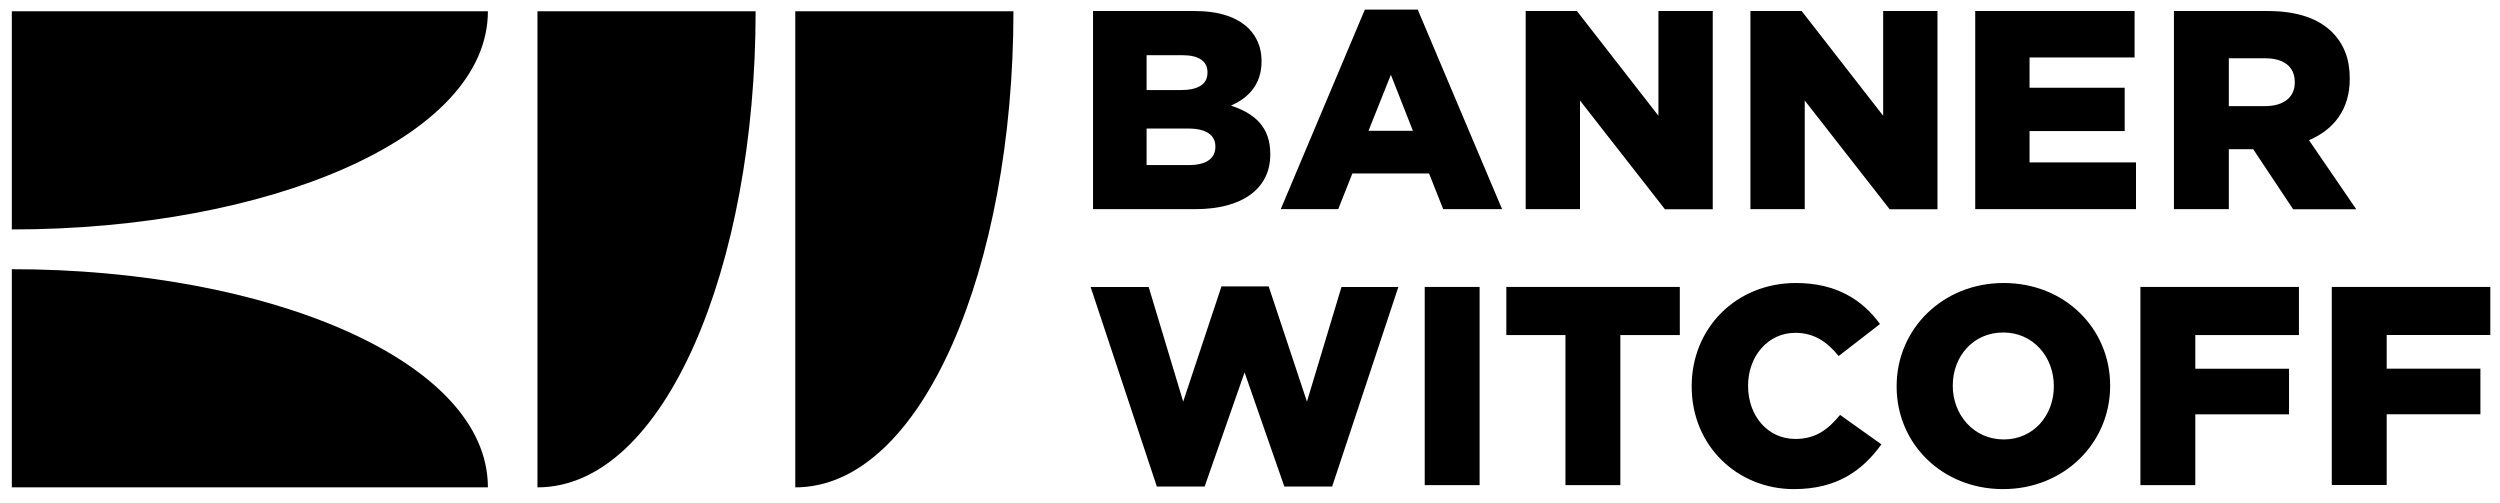
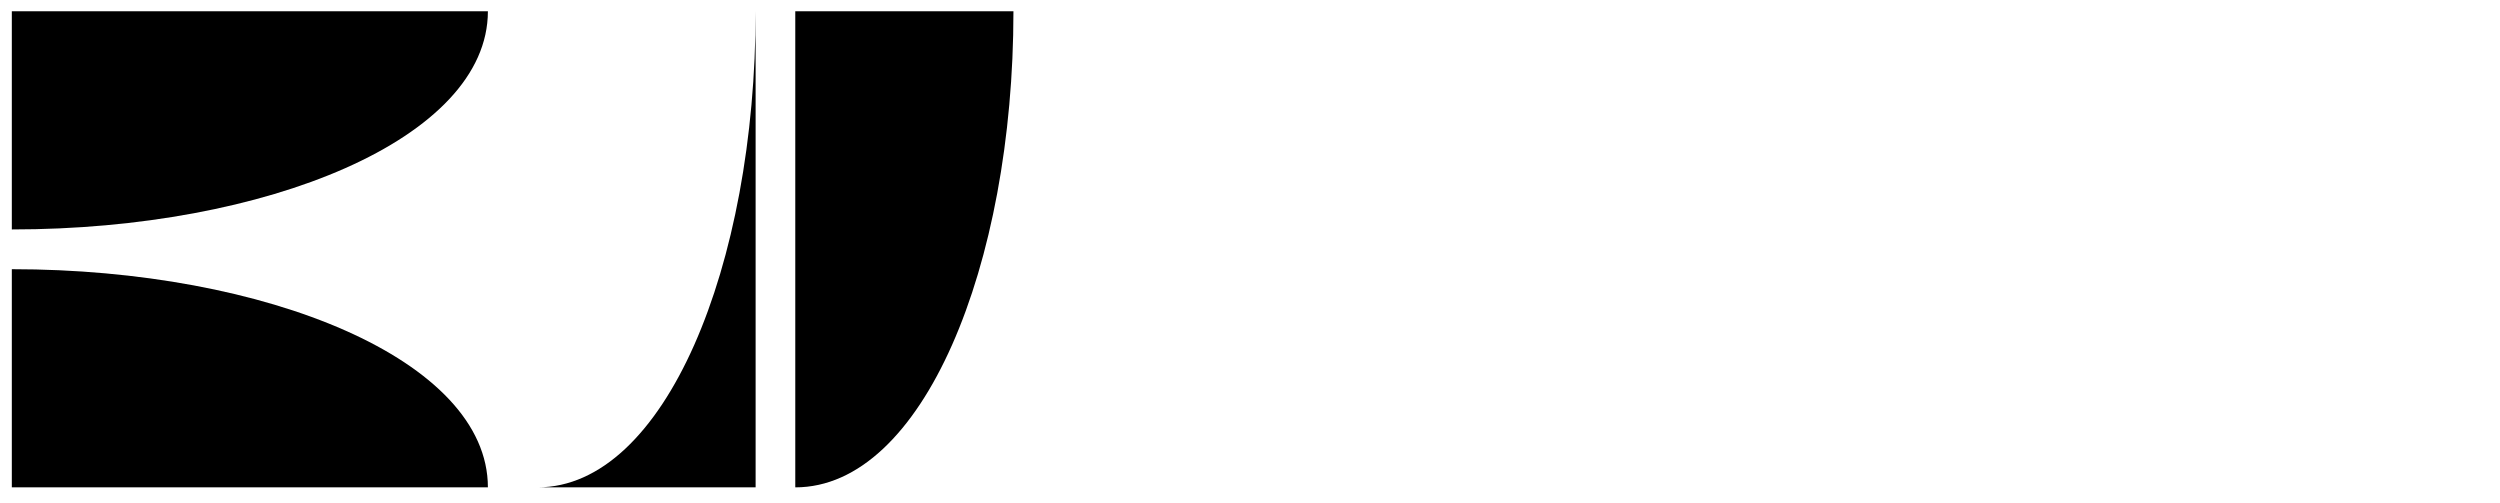
<svg xmlns="http://www.w3.org/2000/svg" width="199" height="40" viewBox="0 0 199 40" fill="none">
  <g clip-path="url(#clip0_7733_2703)">
    <path d="M0.941 21.428V38.794H38.836C38.836 28.665 21.219 21.428 0.941 21.428ZM38.836 0.898H0.941V18.264C21.219 18.27 38.836 11.028 38.836 0.898Z" fill="black" />
-     <path d="M42.781 38.794C52.91 38.794 60.147 21.183 60.147 0.898H42.781V38.794ZM63.304 0.898V38.794C73.434 38.794 80.67 21.183 80.67 0.898H63.304Z" fill="black" />
-     <path d="M125.768 8.002L132.528 16.655H136.334V0.878H132.011V9.214L125.523 0.878H121.445V16.648H125.768V8.002ZM161.552 10.432H169.125V6.982H161.552V4.573H169.913V0.878H157.228V16.648H170.026V12.928H161.552V10.432ZM101.114 12.305V12.259C101.114 10.12 99.896 9.035 97.982 8.406C99.379 7.797 100.419 6.718 100.419 4.89V4.844C100.419 3.765 100.035 2.931 99.406 2.275C98.479 1.375 97.082 0.878 95.103 0.878H87.006V16.648H95.142C98.909 16.648 101.114 15.006 101.114 12.305ZM91.269 4.394H94.129C95.414 4.394 96.115 4.864 96.115 5.744V5.791C96.115 6.718 95.347 7.168 94.017 7.168H91.269V4.394ZM91.269 13.139V10.233H94.606C96.069 10.233 96.744 10.796 96.744 11.65V11.696C96.744 12.623 96.003 13.139 94.646 13.139H91.269ZM177.414 11.875H179.354L182.532 16.655H187.557L183.796 11.16C185.756 10.326 187.04 8.724 187.04 6.294V6.241C187.04 4.685 186.564 3.493 185.643 2.567C184.584 1.507 182.916 0.878 180.506 0.878H173.045V16.648H177.414V11.875ZM177.414 4.639H180.301C181.744 4.639 182.664 5.268 182.664 6.532V6.579C182.664 7.731 181.784 8.446 180.32 8.446H177.414V4.639ZM154.229 0.878H149.9V9.214L143.412 0.878H139.333V16.648H143.657V8.002L150.416 16.655H154.223V0.878H154.229ZM108.641 0.766L101.948 16.648H106.523L107.648 13.808H113.752L114.878 16.648H119.565L112.852 0.766H108.641ZM108.933 10.412L110.713 5.95L112.468 10.412H108.933ZM104.033 31.968L100.988 22.799H97.228L94.182 31.968L91.435 22.845H86.814L92.084 38.727H95.89L99.068 29.644L102.233 38.727H106.039L111.309 22.845H106.781L104.033 31.968ZM113.408 38.615H117.777V22.838H113.408V38.615ZM119.903 26.672H124.61V38.615H128.979V26.672H133.713V22.838H119.903V26.672ZM142.908 34.94C140.704 34.94 139.148 33.093 139.148 30.73V30.683C139.148 28.386 140.704 26.493 142.908 26.493C144.418 26.493 145.457 27.234 146.358 28.34L149.648 25.791C148.251 23.878 146.179 22.527 142.955 22.527C138.175 22.527 134.659 26.135 134.659 30.73V30.776C134.659 35.483 138.287 38.933 142.796 38.933C146.265 38.933 148.271 37.423 149.761 35.371L146.47 33.027C145.524 34.172 144.55 34.94 142.908 34.94ZM159.493 22.527C154.627 22.527 150.972 26.201 150.972 30.73V30.776C150.972 35.305 154.58 38.933 159.446 38.933C164.312 38.933 167.967 35.258 167.967 30.73V30.683C167.967 26.155 164.359 22.527 159.493 22.527ZM163.485 30.77C163.485 33.047 161.883 34.98 159.499 34.98C157.089 34.98 155.441 32.994 155.441 30.723V30.677C155.441 28.399 157.043 26.466 159.453 26.466C161.863 26.466 163.485 28.426 163.485 30.723V30.77ZM170.377 38.615H174.746V32.981H182.207V29.353H174.746V26.672H182.995V22.838H170.377V38.615ZM198.229 26.672V22.838H185.61V38.608H189.98V32.974H197.441V29.346H189.98V26.665H198.229V26.672Z" fill="black" />
+     <path d="M42.781 38.794C52.91 38.794 60.147 21.183 60.147 0.898V38.794ZM63.304 0.898V38.794C73.434 38.794 80.67 21.183 80.67 0.898H63.304Z" fill="black" />
  </g>
  <defs>
    <clipPath id="clip0_7733_2703">
      <rect width="198.612" height="39.722" fill="white" transform="translate(0.277 0.104)" />
    </clipPath>
  </defs>
</svg>